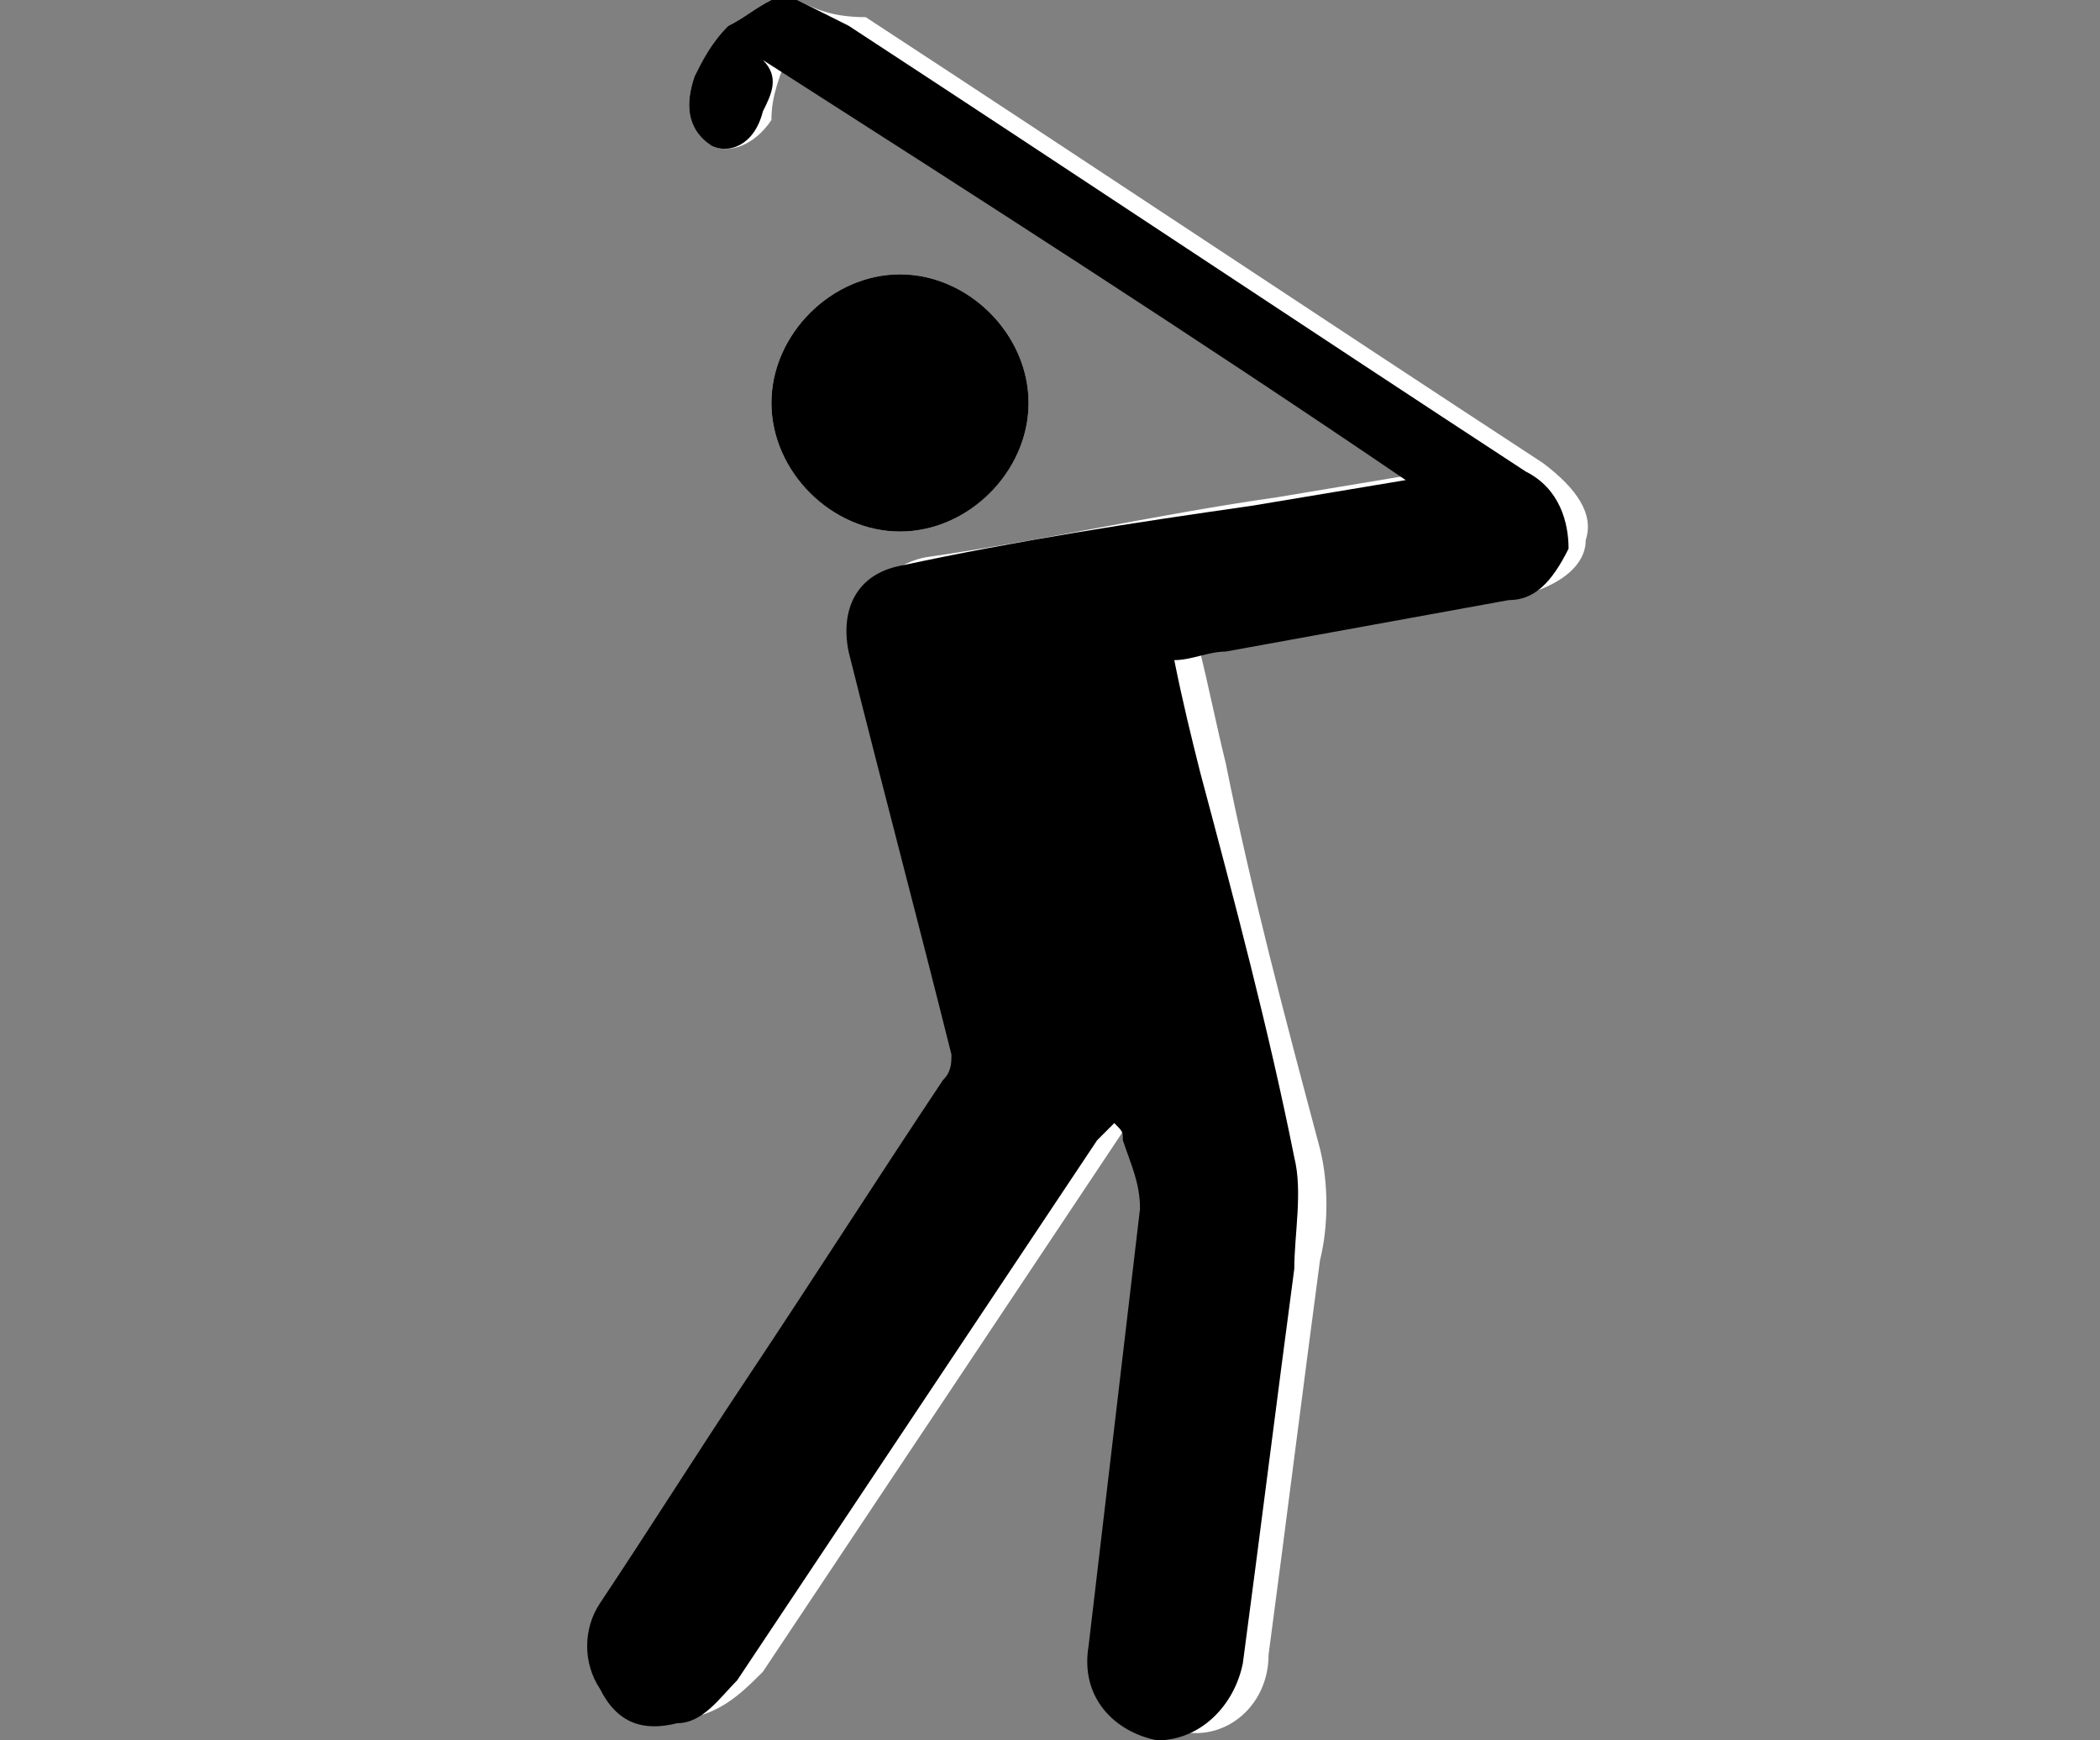
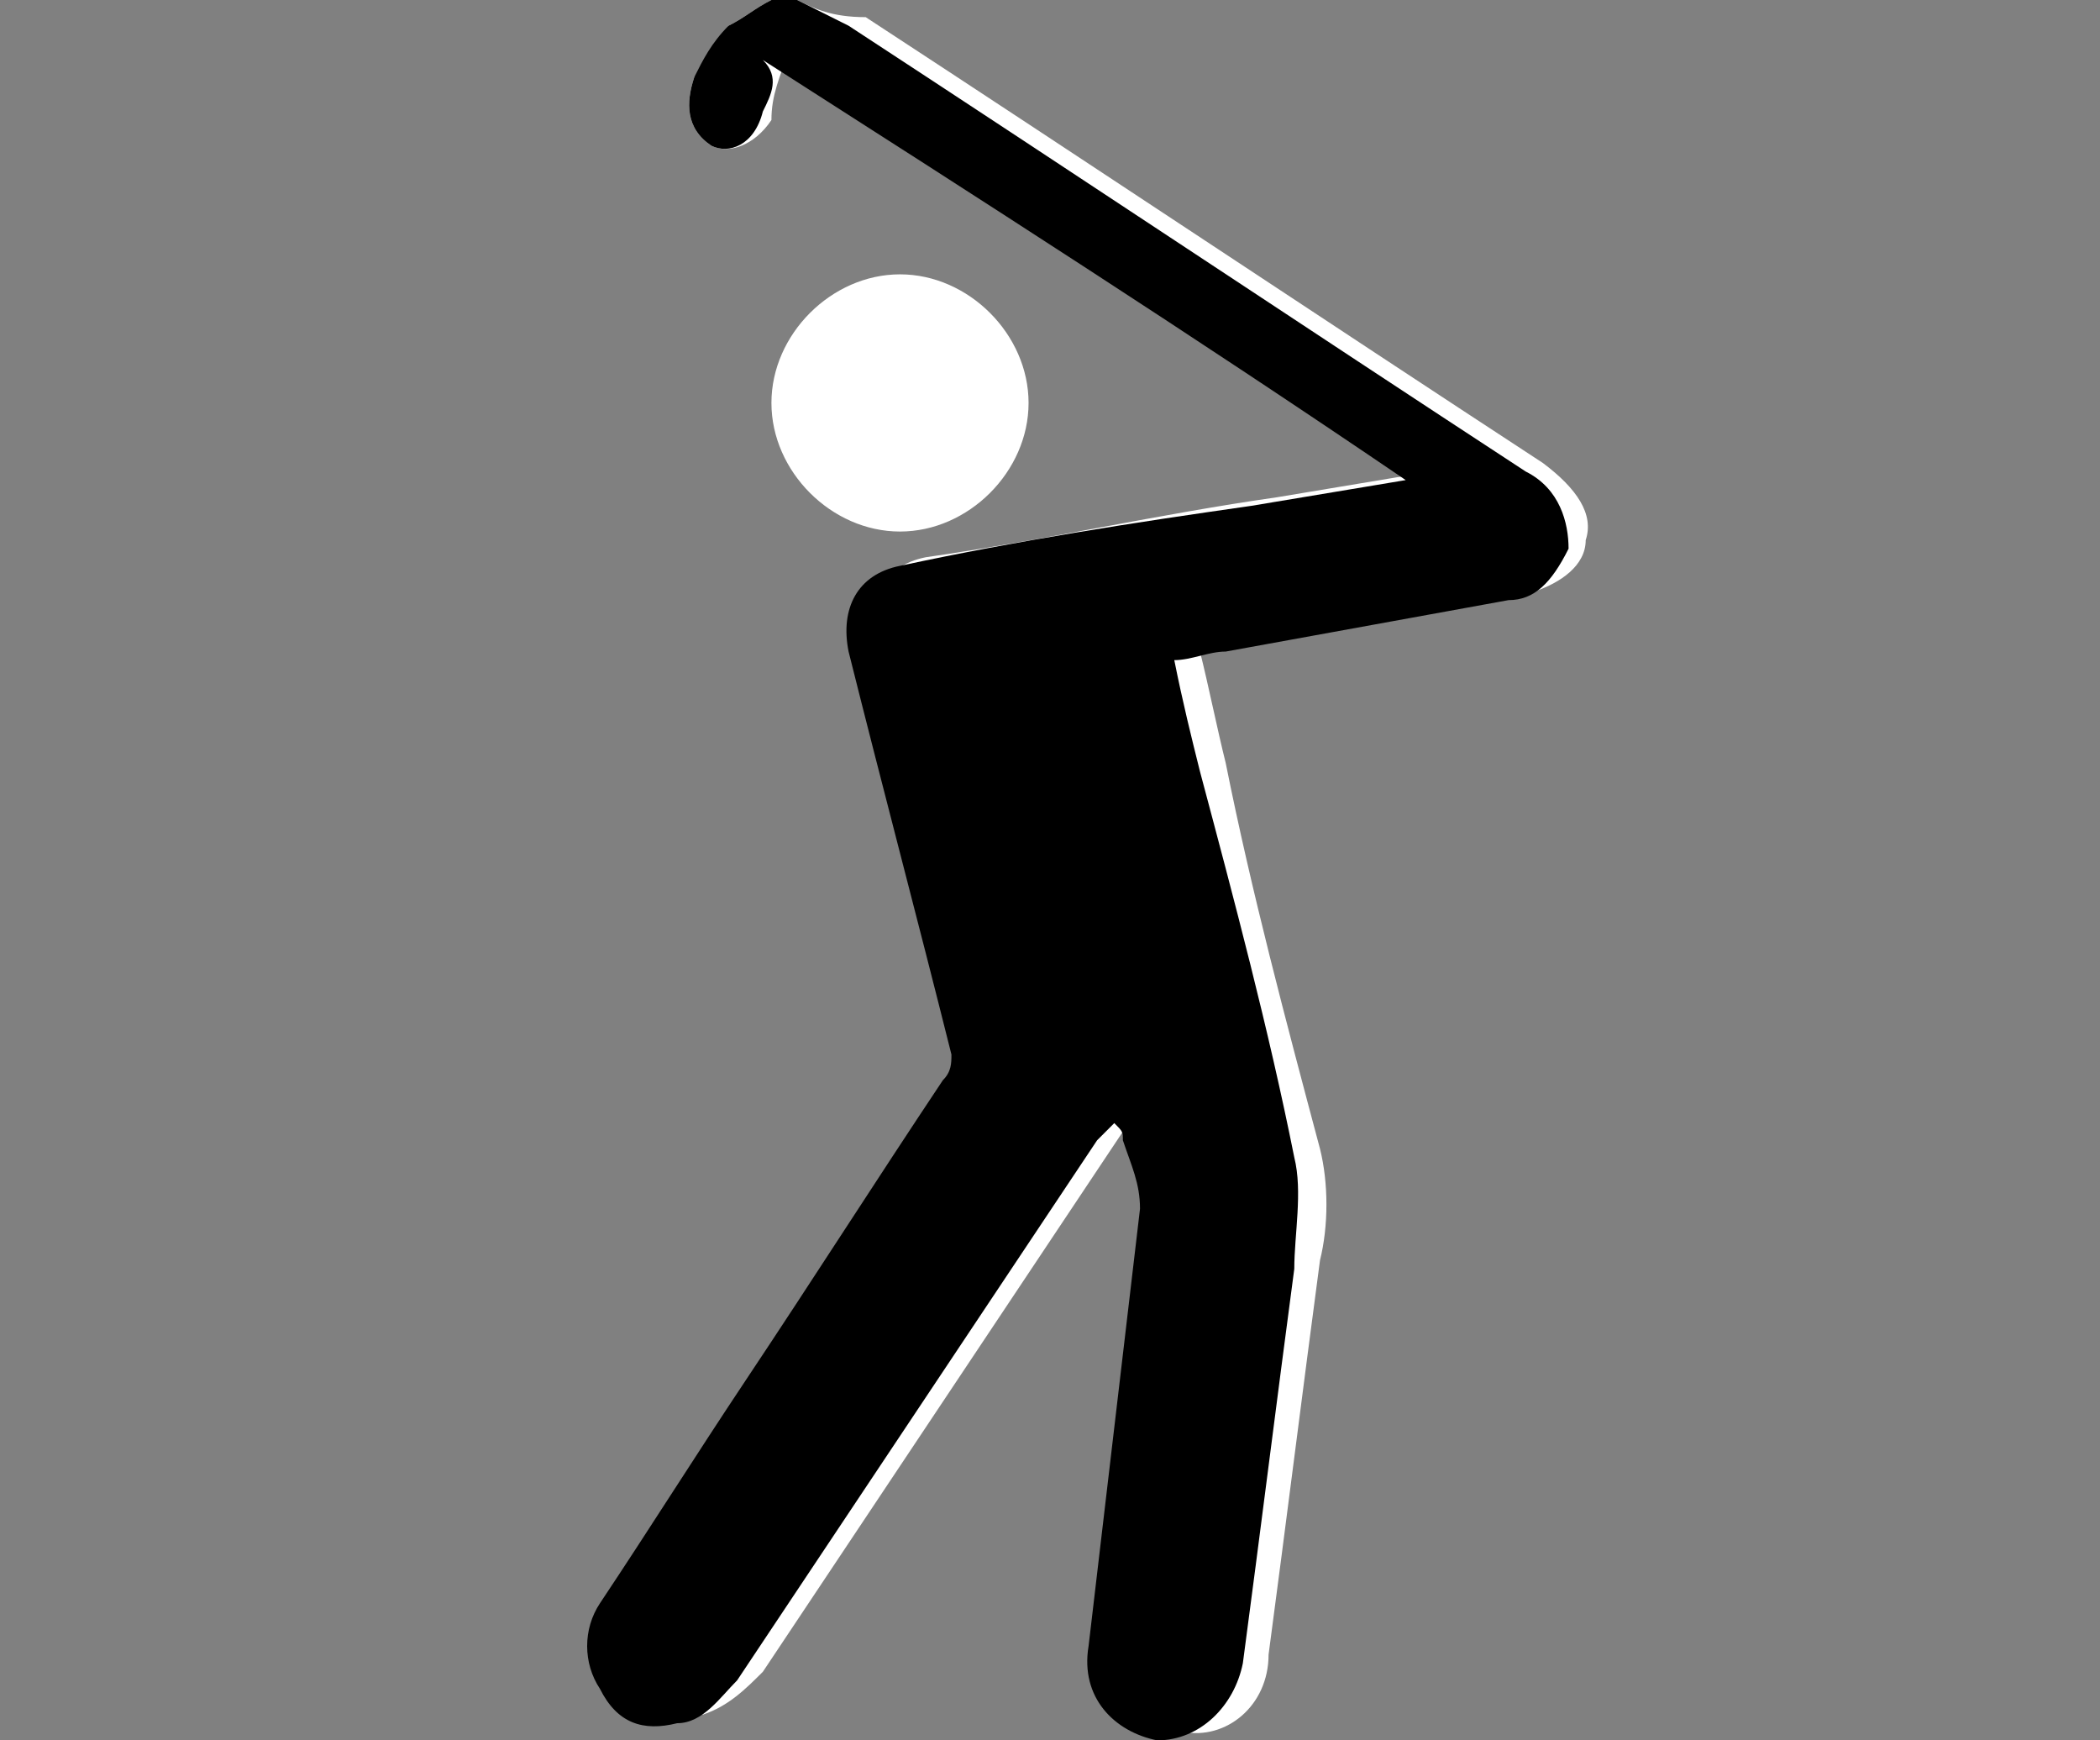
<svg xmlns="http://www.w3.org/2000/svg" version="1.1" id="Ebene_1" x="0px" y="0px" viewBox="0 0 24.5 20.3" style="enable-background:new 0 0 24.5 20.3;" xml:space="preserve">
  <rect x="0" y="0" width="24.5" height="20.3" fill="#808080" stroke="none" />
  <style type="text/css">
	.st0{fill:#FFFFFF;}
</style>
  <g id="XKvoSe_00000057106899780386752320000006555188146806184360_">
    <g>
      <path class="st0" d="M9,0C8.8,0.1,8.7,0.2,8.5,0.3C8.4,0.5,8.3,0.7,8.1,0.9C8,1.2,8,1.5,8.3,1.7c0.2,0.1,0.5,0,0.7-0.3    C9,1.1,9.1,0.9,9.2,0.6c2.5,1.6,5,3.3,7.5,4.9c-0.6,0.1-1.2,0.2-1.8,0.3c-1.4,0.2-2.7,0.5-4.1,0.7c-0.5,0.1-0.7,0.5-0.6,1    c0.4,1.6,0.8,3.2,1.2,4.7c0,0.1,0,0.2-0.1,0.3c-0.8,1.2-1.5,2.3-2.3,3.5c-0.6,0.9-1.1,1.7-1.7,2.6c-0.2,0.3-0.2,0.7,0,1    c0.2,0.3,0.6,0.4,0.9,0.4c0.3-0.1,0.5-0.3,0.7-0.5c1.4-2.1,2.8-4.2,4.2-6.3c0-0.1,0.1-0.1,0.2-0.2c0,0.1,0,0.1,0.1,0.2    c0.1,0.3,0.2,0.5,0.2,0.8c-0.2,1.7-0.4,3.4-0.6,5.1c-0.1,0.6,0.3,1,0.8,1.1c0.5,0.1,1-0.3,1-0.9c0.2-1.5,0.4-3.1,0.6-4.6    c0.1-0.4,0.1-0.9,0-1.3c-0.4-1.5-0.8-3-1.1-4.5c-0.1-0.4-0.2-0.9-0.3-1.3c0.2,0,0.4-0.1,0.6-0.1c1.1-0.2,2.2-0.4,3.3-0.6    c0.3-0.1,0.6-0.3,0.6-0.6c0.1-0.3-0.1-0.6-0.5-0.9c-2.6-1.7-5.3-3.5-7.9-5.2C9.7,0.2,9.5,0.1,9.3,0 M12,4.7c0-0.8-0.7-1.5-1.5-1.5    C9.7,3.2,9,3.9,9,4.7c0,0.8,0.7,1.5,1.5,1.5C11.3,6.2,12,5.5,12,4.7z" />
      <path d="M9.3,0c0.2,0.1,0.4,0.2,0.6,0.3c2.6,1.7,5.3,3.5,7.9,5.2c0.4,0.2,0.5,0.6,0.5,0.9C18.1,6.8,17.9,7,17.6,7    c-1.1,0.2-2.2,0.4-3.3,0.6c-0.2,0-0.4,0.1-0.6,0.1C13.8,8.2,13.9,8.6,14,9c0.4,1.5,0.8,3,1.1,4.5c0.1,0.4,0,0.9,0,1.3    c-0.2,1.5-0.4,3.1-0.6,4.6c-0.1,0.5-0.5,0.9-1,0.9c-0.5-0.1-0.9-0.5-0.8-1.1c0.2-1.7,0.4-3.4,0.6-5.1c0-0.3-0.1-0.5-0.2-0.8    c0-0.1,0-0.1-0.1-0.2c-0.1,0.1-0.1,0.1-0.2,0.2c-1.4,2.1-2.8,4.2-4.2,6.3c-0.2,0.2-0.4,0.5-0.7,0.5c-0.4,0.1-0.7,0-0.9-0.4    c-0.2-0.3-0.2-0.7,0-1c0.6-0.9,1.1-1.7,1.7-2.6c0.8-1.2,1.5-2.3,2.3-3.5c0.1-0.1,0.1-0.2,0.1-0.3c-0.4-1.6-0.8-3.1-1.2-4.7    c-0.1-0.5,0.1-0.9,0.6-1c1.4-0.3,2.7-0.5,4.1-0.7c0.6-0.1,1.2-0.2,1.8-0.3c-2.5-1.7-5-3.3-7.5-4.9C9.1,0.9,9,1.1,8.9,1.3    C8.8,1.7,8.5,1.8,8.3,1.7C8,1.5,8,1.2,8.1,0.9c0.1-0.2,0.2-0.4,0.4-0.6C8.7,0.2,8.8,0.1,9,0C9.1,0,9.2,0,9.3,0z" />
-       <path d="M12,4.7c0,0.8-0.7,1.5-1.5,1.5C9.7,6.2,9,5.5,9,4.7c0-0.8,0.7-1.5,1.5-1.5C11.3,3.2,12,3.9,12,4.7z" />
    </g>
  </g>
</svg>